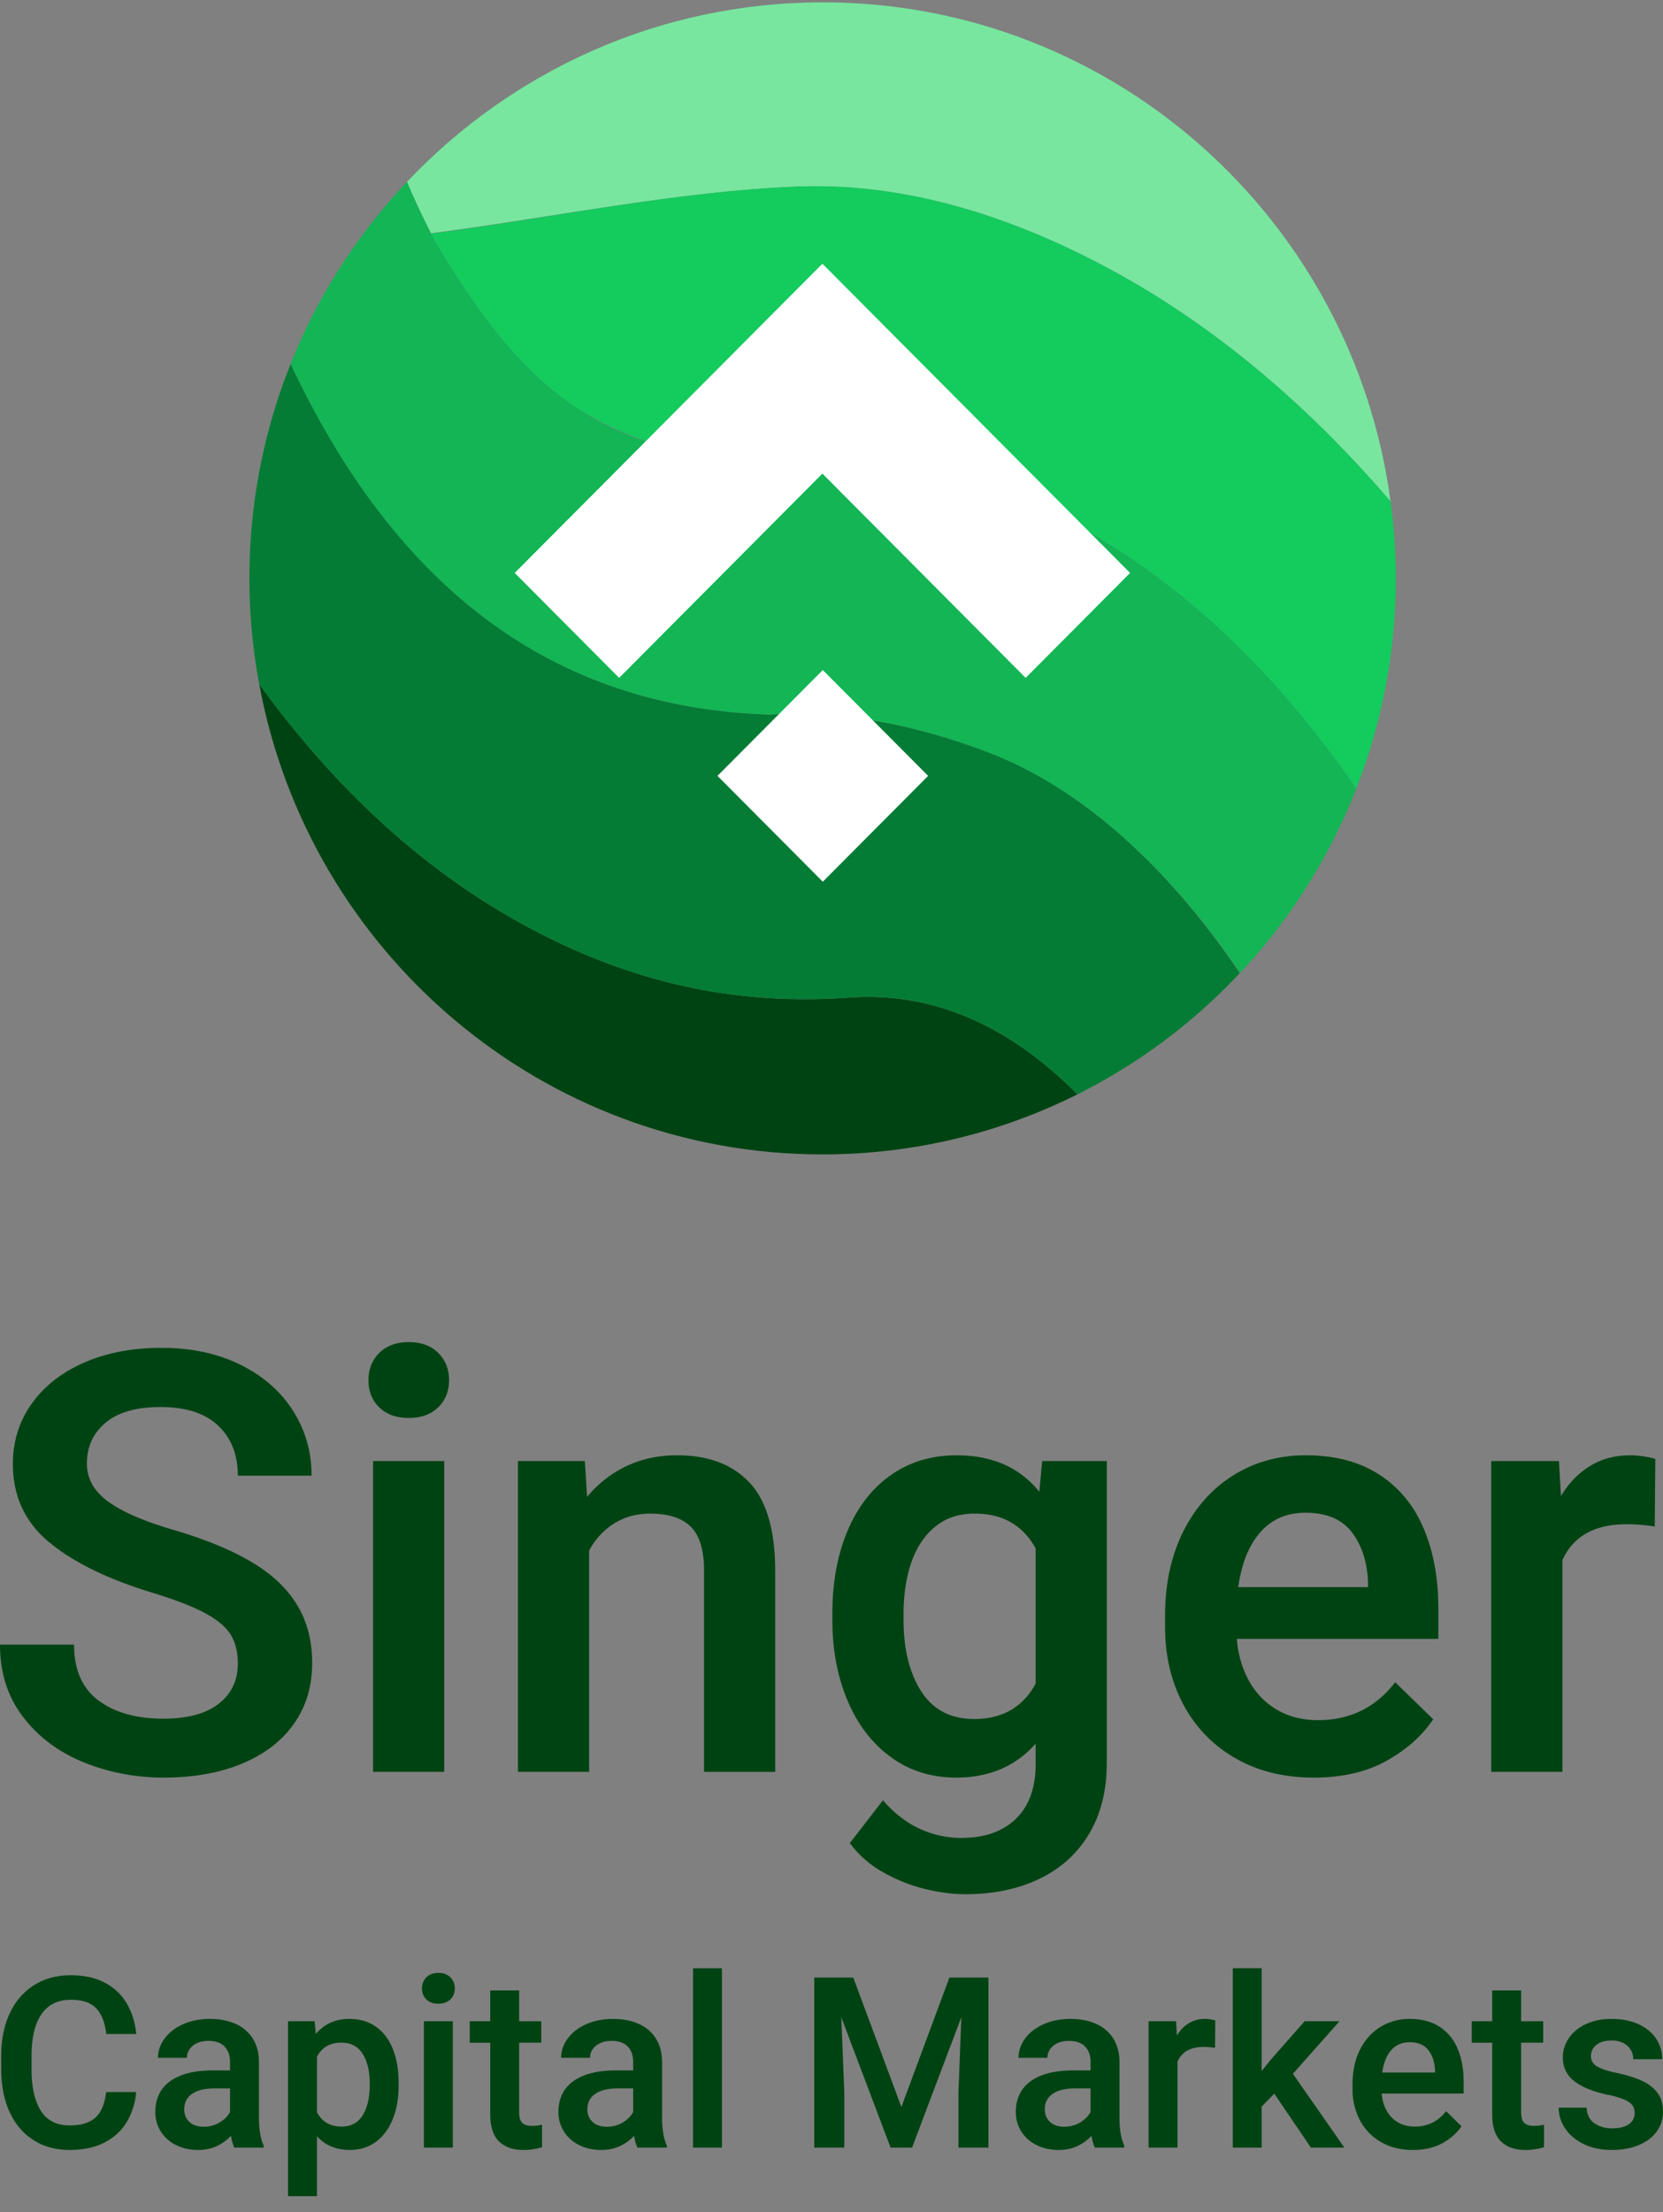
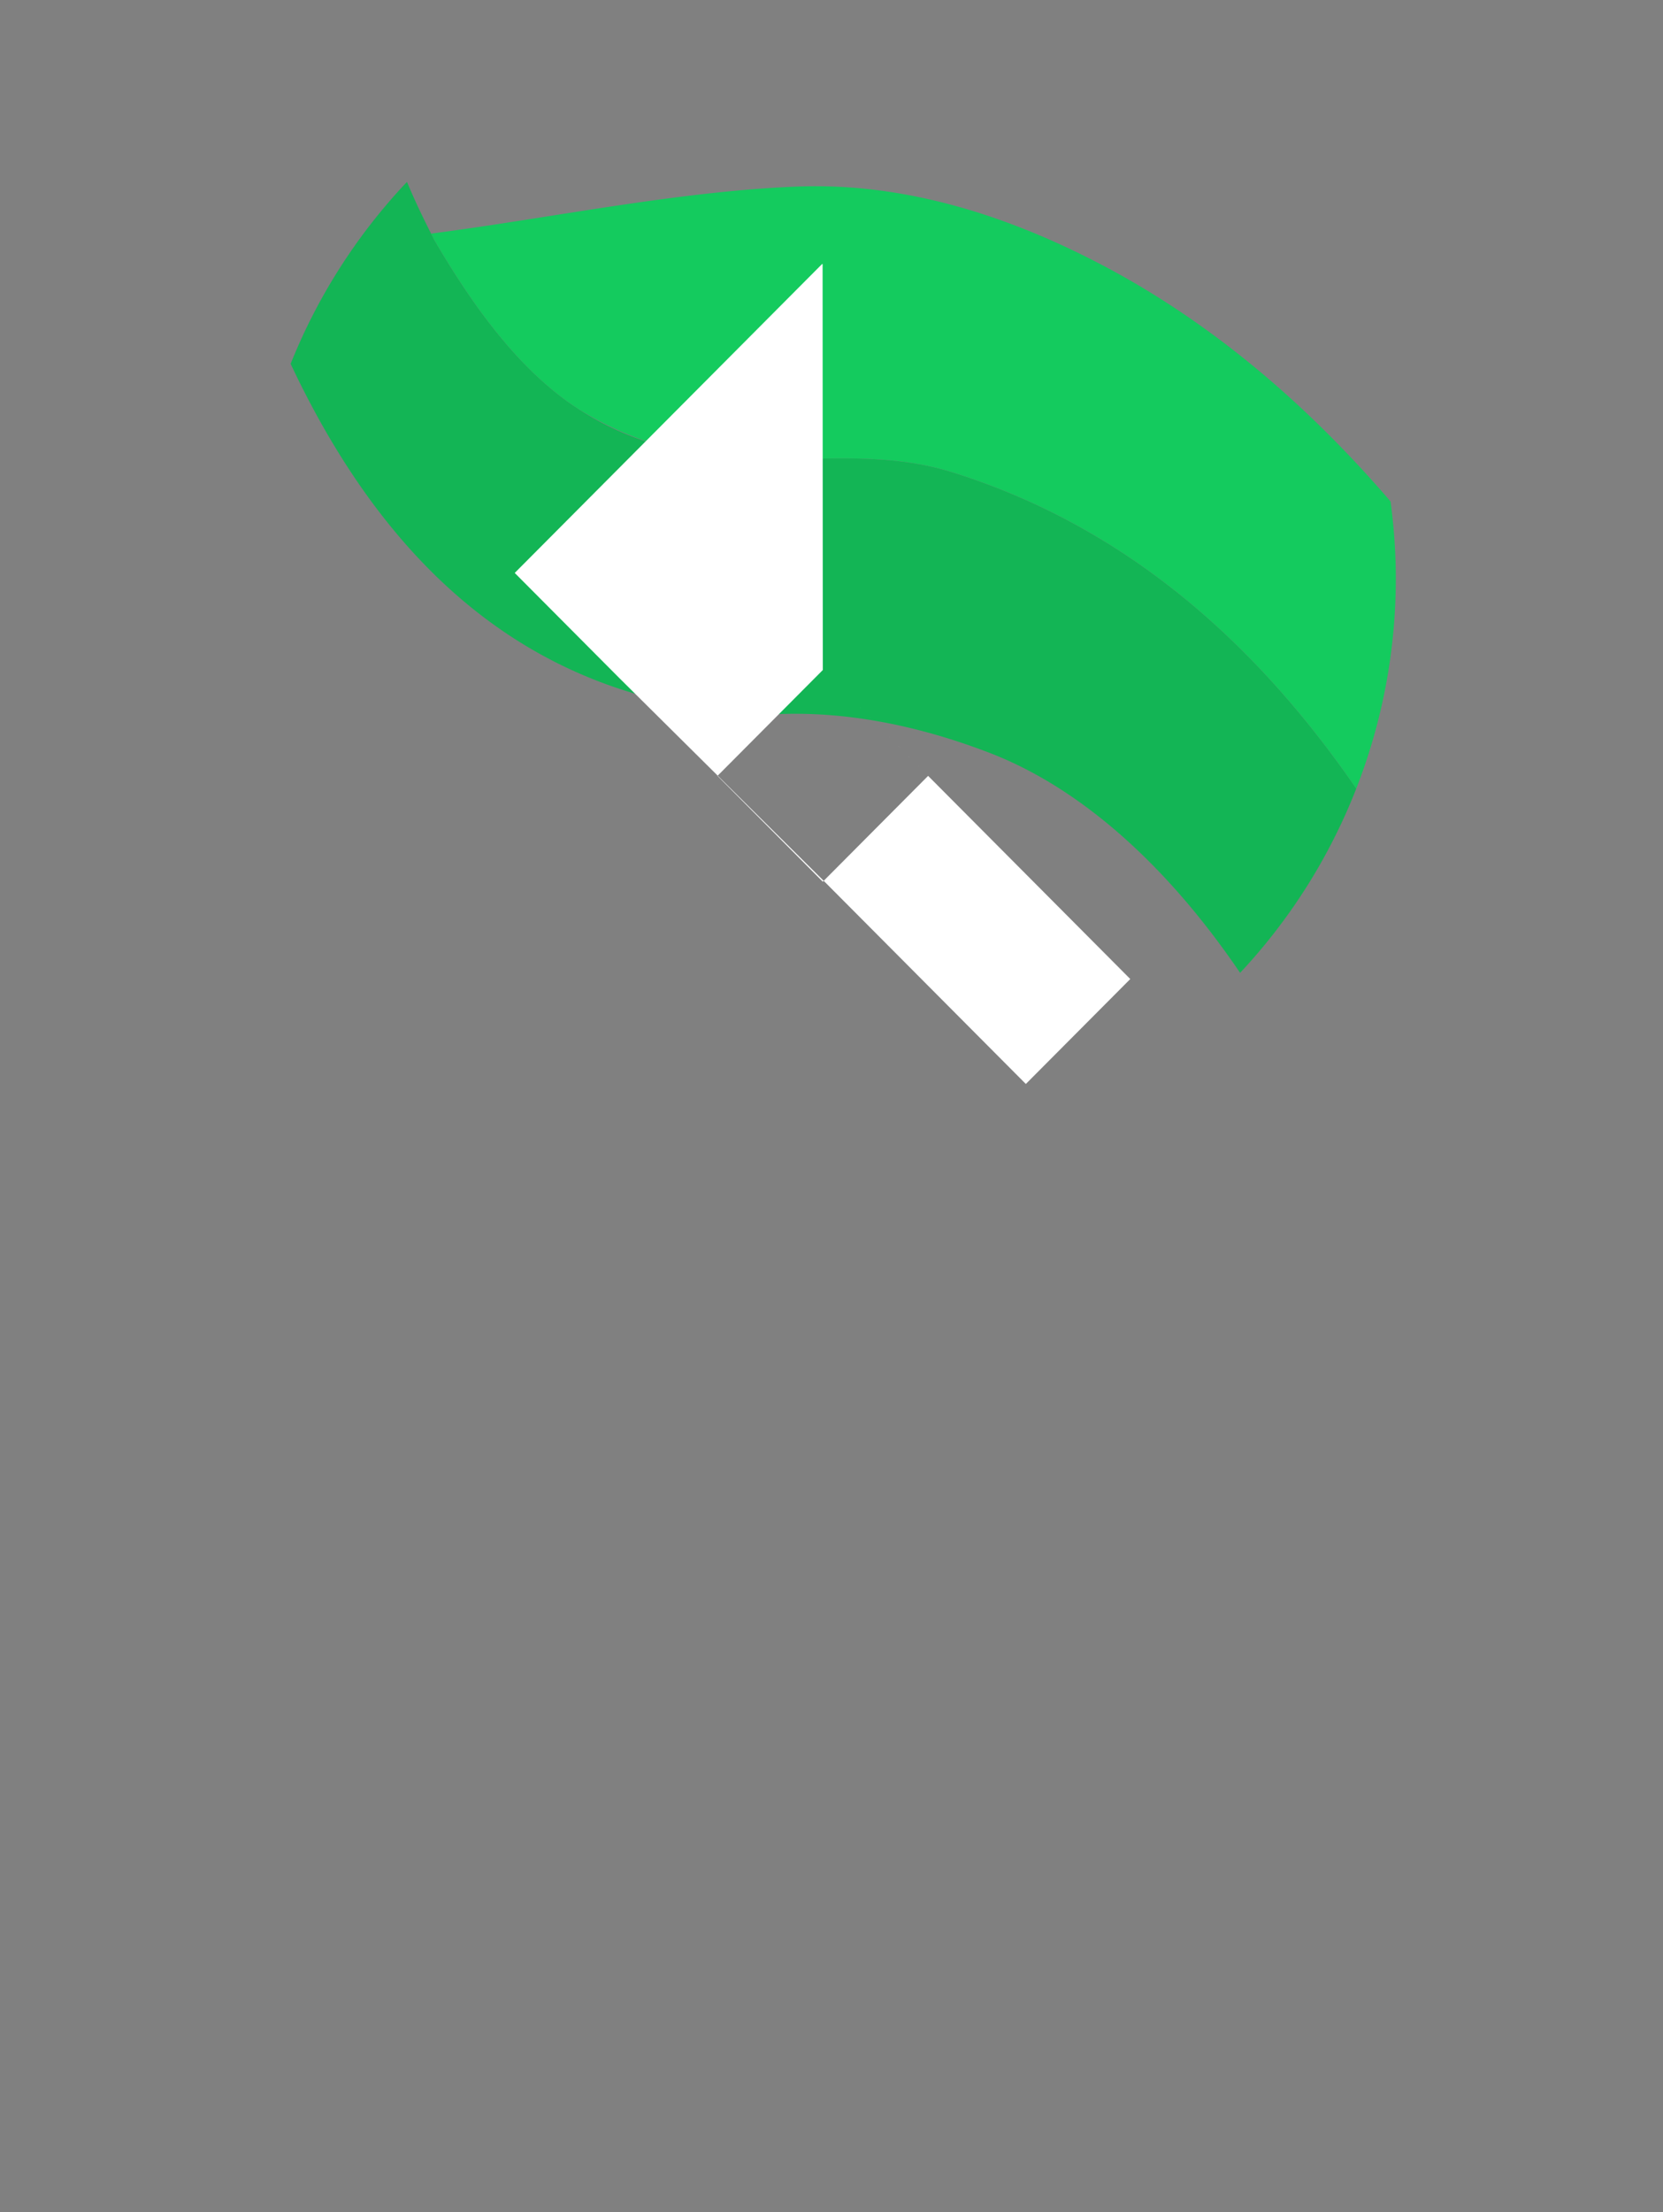
<svg xmlns="http://www.w3.org/2000/svg" viewBox="0 0 91 121">
  <rect x="0" y="0" width="91" height="121" fill="#808080" stroke="none" />
  <defs />
  <g fill="none" fill-rule="evenodd" transform="translate(0 .128)">
    <g transform="translate(13.647)">
-       <path fill="#004313" d="M32.862 54.436c-5.135.364-10.03-.37-15.125-2.628C11.366 48.983 5.572 44.23.537 37.29 3.24 51.929 16.01 63.017 31.366 63.017c5.01 0 9.741-1.186 13.942-3.284-3.847-3.912-8.115-5.605-12.446-5.297" />
-       <path fill="#78E69F" d="M29.998 10.078c5.57-.214 11.203 1.41 16.726 4.325 5.733 3.025 10.975 7.373 15.72 12.9C60.397 11.89 47.268 0 31.366 0 22.411 0 14.34 3.776 8.623 9.822c.337.81.76 1.725 1.31 2.81 6.483-.838 13.53-2.303 20.065-2.554" />
-       <path fill="#057C35" d="M2.257 19.775C8.12 32.228 16.768 38.586 28.471 38.957c4.45-.27 8.63.797 11.976 2.074 5.133 1.96 9.861 6.32 13.75 12.07a31.468 31.468 0 01-8.783 6.578l-.106.054c-3.848-3.912-8.114-5.605-12.446-5.297-5.135.365-10.03-.37-15.125-2.628-6.37-2.825-12.165-7.579-17.2-14.518l-.01-.051c.19.262.382.521.575.777l-.153-.204-.421-.573a31.535 31.535 0 011.73-17.464z" />
      <path fill="#13B555" d="M9.93 12.634l.012.016.17.337c2.52 4.322 4.853 7.104 7.378 8.91.126.091.255.171.383.257.047.029.09.062.137.091 1.823 1.197 3.754 1.924 5.936 2.37 4.857.995 9.606-.448 14.54 1.097 8.63 2.702 15.974 8.419 22.082 17.294a31.525 31.525 0 01-6.356 10.079c-3.895-5.74-8.63-10.094-13.765-12.054l-.258-.097-.148-.056c-3.276-1.208-7.297-2.18-11.57-1.921-11.546-.366-20.12-6.56-25.978-18.687l-.236-.495.031-.08.04.08-.04-.08a31.553 31.553 0 016.15-9.678l.093-.097.092-.097c.337.81.76 1.723 1.31 2.81H9.93v.001z" />
      <path fill="#14CB5E" d="M46.724 14.403c-5.523-2.915-11.155-4.54-16.727-4.326-6.534.252-13.571 1.734-20.055 2.573l.17.337c2.52 4.322 4.853 7.104 7.378 8.91.127.086.255.175.383.256.045.032.091.062.137.093a17.962 17.962 0 005.936 2.37c4.857.994 9.606-.45 14.54 1.095 8.63 2.702 15.974 8.42 22.082 17.296a31.544 31.544 0 002.164-11.498c0-1.428-.104-2.83-.287-4.207-4.746-5.525-9.988-9.874-15.721-12.9" />
    </g>
-     <path fill="#FFF" d="M45.024 36.522l5.763 5.789-5.763 5.79-5.763-5.79 5.763-5.789zm-.01-22.213l16.825 16.902-5.715 5.74-11.122-11.173L33.88 36.952l-5.714-5.741L44.99 14.309l.012.012.011-.012z" />
-     <path fill="#004313" d="M19.118 110.305c.573 0 1.06.144 1.466.434.405.29.71.698.919 1.227.207.527.311 1.145.311 1.852v.134c0 .677-.105 1.282-.314 1.813-.21.534-.517.95-.919 1.253-.403.302-.883.454-1.444.454-.737 0-1.335-.25-1.793-.748V120h-1.583v-9.568h1.456l.065.698c.46-.55 1.073-.825 1.836-.825zm69.065 0c.565 0 1.056.095 1.472.287.418.191.74.454.964.788.226.335.337.711.337 1.128h-1.583a.982.982 0 00-.137-.508.993.993 0 00-.403-.374 1.395 1.395 0 00-.65-.14c-.36 0-.637.081-.833.243a.76.76 0 00-.293.606.62.62 0 00.126.39c.083.108.224.202.429.287.204.086.485.167.844.244.562.12 1.025.263 1.393.434.37.17.654.392.853.664.2.273.298.613.298 1.023 0 .403-.114.766-.345 1.085-.232.32-.559.567-.983.744-.424.178-.915.265-1.47.265-.602 0-1.123-.11-1.564-.332-.44-.222-.775-.508-1.004-.862a2.013 2.013 0 01-.344-1.118h1.532c.019.388.16.674.43.856.269.184.595.275.977.275.384 0 .684-.075.9-.227a.707.707 0 00.32-.604c0-.162-.038-.3-.114-.415-.077-.115-.223-.221-.435-.32a4.449 4.449 0 00-.914-.268c-.788-.167-1.396-.41-1.824-.735-.428-.323-.643-.762-.643-1.314 0-.38.11-.73.329-1.052.217-.32.529-.577.933-.766.405-.189.873-.285 1.402-.285zm-4.946-1.56v1.687h1.207v1.174h-1.207v3.802c0 .29.059.486.178.59.119.105.297.157.533.157.17 0 .35-.02.542-.063v1.226c-.305.103-.65.154-1.032.154-.559 0-1-.155-1.322-.466-.321-.312-.482-.808-.482-1.489v-3.91h-1.121v-1.175h1.12v-1.687h1.584zm-6.1 1.56c.65 0 1.195.143 1.635.427.442.287.771.685.988 1.198.22.514.33 1.109.33 1.786v.67h-4.484c.028.353.12.667.273.94.152.272.36.485.62.638.26.152.564.23.912.23.713 0 1.286-.282 1.718-.843l.845.824c-.251.37-.597.68-1.042.925-.446.248-.984.372-1.615.372-.67 0-1.256-.146-1.756-.439a2.97 2.97 0 01-1.152-1.196 3.62 3.62 0 01-.398-1.706v-.262c0-.71.134-1.336.405-1.874.273-.54.644-.957 1.12-1.25a2.978 2.978 0 011.602-.44zm-18.553 0c.524 0 .988.09 1.391.268.403.178.718.446.944.804.227.358.34.795.34 1.31v3.047c0 .631.088 1.13.261 1.502v.108h-1.614a2.795 2.795 0 01-.179-.646 2.464 2.464 0 01-.776.563c-.3.14-.641.211-1.023.211-.45 0-.852-.09-1.21-.269a2.042 2.042 0 01-.832-.741 1.94 1.94 0 01-.3-1.061c0-.736.274-1.3.818-1.692.544-.391 1.318-.588 2.318-.588h.955v-.447c0-.367-.1-.652-.3-.86-.2-.205-.493-.308-.884-.308-.232 0-.438.04-.617.12a.992.992 0 00-.413.333.815.815 0 00-.146.473h-1.583c0-.37.117-.72.353-1.044.236-.327.569-.588 1.004-.787.435-.197.931-.297 1.493-.297zm-47.09 0c.525 0 .99.09 1.392.268.404.178.718.446.945.804.227.358.34.795.34 1.31v3.047c0 .631.087 1.13.26 1.502v.108h-1.614a2.843 2.843 0 01-.179-.646 2.45 2.45 0 01-.775.563c-.3.14-.643.211-1.025.211-.448 0-.852-.09-1.207-.269a2.016 2.016 0 01-.832-.741c-.2-.315-.3-.668-.3-1.061 0-.736.272-1.3.816-1.692.546-.391 1.32-.588 2.318-.588h.955v-.447c0-.367-.1-.652-.3-.86-.199-.205-.494-.308-.883-.308-.234 0-.44.04-.616.12a.99.99 0 00-.414.333.808.808 0 00-.146.473H8.646c0-.37.118-.72.353-1.044.235-.327.57-.588 1.004-.787.434-.197.932-.297 1.49-.297zm16.915-1.56v1.687h1.209v1.174h-1.21v3.802c0 .29.062.486.179.59.119.105.297.157.534.157.17 0 .35-.02.54-.063v1.226a3.197 3.197 0 01-1.03.154c-.558 0-1-.155-1.322-.466-.322-.312-.483-.808-.483-1.489v-3.91h-1.12v-1.175h1.12v-1.687h1.583zm5.145 1.56c.525 0 .99.09 1.392.268.403.178.718.446.945.804.227.358.34.795.34 1.31v3.047c0 .631.086 1.13.26 1.502v.108h-1.614a2.795 2.795 0 01-.18-.646 2.45 2.45 0 01-.775.563c-.3.14-.642.211-1.024.211-.448 0-.852-.09-1.208-.269a2.024 2.024 0 01-.832-.741 1.94 1.94 0 01-.3-1.061c0-.736.272-1.3.817-1.692.545-.391 1.318-.588 2.318-.588h.955v-.447c0-.367-.1-.652-.3-.86-.199-.205-.494-.308-.883-.308-.234 0-.44.04-.617.12a.992.992 0 00-.413.333.808.808 0 00-.146.473h-1.584c0-.37.117-.72.353-1.044.235-.327.57-.588 1.005-.787.433-.197.932-.297 1.49-.297zm-29.677-2.39c.724 0 1.342.136 1.855.407.514.27.913.646 1.2 1.13.286.483.46 1.042.525 1.677h-1.64c-.074-.622-.257-1.089-.55-1.402-.297-.313-.76-.47-1.39-.47-.709 0-1.244.263-1.607.789-.362.525-.543 1.283-.543 2.27v.748c0 .97.169 1.725.506 2.262.337.535.863.803 1.58.803.44 0 .799-.068 1.077-.207a1.41 1.41 0 00.63-.606c.142-.267.239-.604.29-1.012h1.64a3.764 3.764 0 01-.518 1.647c-.29.478-.699.85-1.225 1.118-.525.268-1.157.402-1.895.402-.76 0-1.42-.18-1.984-.54-.564-.36-.998-.872-1.303-1.535-.305-.665-.458-1.442-.458-2.332v-.735c0-.89.155-1.667.467-2.332.312-.663.756-1.177 1.33-1.539.574-.363 1.244-.543 2.013-.543zm20.9 2.517v6.913h-1.582v-6.913h1.583zm14.727-2.9v9.813h-1.581v-9.812h1.581zm26.442 2.773c.088 0 .19.007.302.024.112.019.195.038.252.059l-.013 1.5a3.897 3.897 0 00-.63-.05c-.709 0-1.183.265-1.423.797v4.709H62.85v-6.912h1.506l.044.779c.174-.29.39-.513.65-.67a1.68 1.68 0 01.896-.236zm-19.254-2.261l2.632 7.077 2.627-7.077h2.136v9.3h-1.642v-3.003l.16-4.132-2.696 7.135h-1.176l-2.697-7.128.165 4.125v3.003h-1.646v-9.3h2.137zm22.345-.512v5.627l.47-.588 1.882-2.139h1.909l-2.55 2.874 2.817 4.038h-1.832l-2.004-2.951-.692.709v2.242H67.46v-9.812h1.577zm-56.449 6.572h-.827c-.552 0-.968.1-1.253.302-.284.2-.425.48-.425.843 0 .28.093.51.279.687.187.175.446.265.782.265.33 0 .625-.08.88-.237.257-.158.445-.347.564-.568v-1.292zm47.089 0h-.827c-.552 0-.968.1-1.253.302-.285.2-.426.48-.426.843 0 .28.092.51.28.687.186.175.447.265.783.265.33 0 .623-.08.88-.237.255-.158.445-.347.563-.568v-1.292zm-25.029 0h-.828c-.551 0-.968.1-1.252.302-.284.2-.425.48-.425.843 0 .28.091.51.279.687.187.175.446.265.781.265.33 0 .626-.08.881-.237.257-.158.445-.347.564-.568v-1.292zm-15.967-2.502c-.62 0-1.066.257-1.337.772v3.034c.277.523.724.786 1.348.786.518 0 .902-.208 1.158-.627.254-.416.381-.955.381-1.615v-.134c0-.656-.13-1.19-.384-1.601-.258-.411-.646-.615-1.166-.615zm58.451-.02c-.415 0-.75.144-1.005.435-.254.29-.417.696-.49 1.22h2.888v-.122c-.021-.448-.143-.814-.364-1.101-.219-.289-.562-.432-1.029-.432zm-53.143-3.794c.276 0 .494.08.655.24a.817.817 0 01.242.61.8.8 0 01-.242.599c-.161.158-.38.236-.655.236s-.494-.076-.656-.233a.801.801 0 01-.24-.602c0-.248.08-.452.24-.61.162-.16.381-.24.656-.24zm28.364-28.313c1.939 0 3.445.665 4.52 1.996l.155-1.682h3.535v16.514c0 1.509-.322 2.801-.97 3.88-.645 1.08-1.552 1.9-2.72 2.46-1.168.56-2.519.84-4.051.84-.689 0-1.43-.096-2.221-.29a8.924 8.924 0 01-2.292-.92 5.717 5.717 0 01-1.806-1.587l1.814-2.342c.595.693 1.257 1.208 1.985 1.548.73.34 1.497.512 2.3.512 1.273 0 2.268-.349 2.987-1.046.72-.697 1.08-1.689 1.08-2.978v-1.13c-1.095 1.237-2.545 1.854-4.348 1.854-1.356 0-2.544-.372-3.566-1.115-1.023-.745-1.812-1.77-2.37-3.08s-.837-2.787-.837-4.432v-.33c0-1.717.276-3.23.83-4.54.552-1.31 1.342-2.324 2.369-3.049 1.027-.721 2.23-1.083 3.606-1.083zM8.822 73.598c1.659 0 3.11.312 4.356.935s2.204 1.467 2.871 2.53c.668 1.063 1 2.238 1 3.527h-4.035c0-1.141-.356-2.052-1.072-2.735-.714-.68-1.77-1.02-3.166-1.02-1.314 0-2.313.286-2.996.857-.683.572-1.025 1.317-1.025 2.237 0 .818.386 1.51 1.159 2.074.772.566 1.986 1.09 3.644 1.572 1.73.513 3.147 1.101 4.246 1.76 1.1.66 1.922 1.44 2.463 2.342.543.9.814 1.954.814 3.159 0 1.276-.333 2.388-1.001 3.33-.667.944-1.613 1.667-2.839 2.175-1.226.509-2.656.763-4.294.763-1.521 0-2.969-.275-4.34-.825-1.371-.55-2.482-1.375-3.332-2.475C.426 92.704 0 91.38 0 89.83h4.052c0 1.37.445 2.39 1.337 3.054.89.666 2.079.998 3.558.998 1.314 0 2.32-.271 3.02-.817.698-.544 1.047-1.278 1.047-2.2 0-.628-.13-1.155-.39-1.578-.262-.424-.734-.82-1.416-1.186-.683-.367-1.681-.749-2.995-1.147-2.4-.744-4.249-1.66-5.553-2.75-1.303-1.09-1.955-2.51-1.955-4.258 0-1.225.34-2.32 1.024-3.285.683-.962 1.64-1.715 2.87-2.254 1.231-.54 2.64-.809 4.223-.809zm62.627 5.876c1.596 0 2.935.351 4.02 1.055 1.086.7 1.895 1.683 2.433 2.944.537 1.263.805 2.727.805 4.392v1.65H67.68c.072.87.297 1.638.673 2.31a4.11 4.11 0 001.525 1.57c.641.378 1.39.567 2.245.567 1.75 0 3.16-.693 4.223-2.074l2.08 2.028c-.616.909-1.47 1.668-2.566 2.277-1.095.607-2.419.911-3.973.911-1.647 0-3.086-.36-4.316-1.077a7.292 7.292 0 01-2.832-2.946c-.656-1.245-.985-2.645-.985-4.195v-.644c0-1.75.335-3.285 1.001-4.611.668-1.326 1.586-2.349 2.752-3.072 1.169-.723 2.483-1.085 3.942-1.085zm17.769.001c.219 0 .466.02.742.062.278.043.483.09.62.141l-.032 3.693A9.876 9.876 0 0089 83.246c-1.742 0-2.91.654-3.505 1.963v11.58h-3.894v-17h3.706l.11 1.917c.427-.712.96-1.262 1.597-1.65.634-.387 1.37-.58 2.204-.58zm-64.911.314v17h-3.894v-17h3.894zm12.732-.315c1.72 0 3.048.5 3.98 1.5.934 1 1.4 2.617 1.4 4.848V96.79h-3.894V85.791c0-1.131-.243-1.935-.727-2.411-.486-.477-1.228-.715-2.23-.715-.729 0-1.381.178-1.953.532a3.889 3.889 0 00-1.378 1.494v12.098h-3.895v-17h3.66l.126 1.963a6.216 6.216 0 012.159-1.689c.834-.392 1.75-.589 2.752-.589zm16.298 3.19c-.865 0-1.59.241-2.174.723-.585.482-1.017 1.136-1.3 1.964-.28.828-.42 1.76-.42 2.797v.329c0 1.605.323 2.908.97 3.913.647 1.006 1.61 1.51 2.893 1.51 1.544 0 2.664-.646 3.364-1.934v-7.4c-.7-1.269-1.81-1.902-3.333-1.902zm18.098-.047c-1.023 0-1.846.357-2.472 1.069-.625.712-1.027 1.71-1.205 3.001h7.1v-.299c-.05-1.1-.348-2.003-.89-2.71-.542-.707-1.387-1.061-2.533-1.061zm-49.067-9.333c.679 0 1.214.197 1.611.589.396.394.594.894.594 1.501 0 .596-.198 1.09-.594 1.477-.397.387-.932.581-1.611.581-.678 0-1.215-.19-1.611-.575-.397-.381-.594-.876-.594-1.483 0-.607.197-1.107.594-1.501.396-.392.933-.589 1.61-.589z" />
+     <path fill="#FFF" d="M45.024 36.522l5.763 5.789-5.763 5.79-5.763-5.79 5.763-5.789zl16.825 16.902-5.715 5.74-11.122-11.173L33.88 36.952l-5.714-5.741L44.99 14.309l.012.012.011-.012z" />
  </g>
</svg>